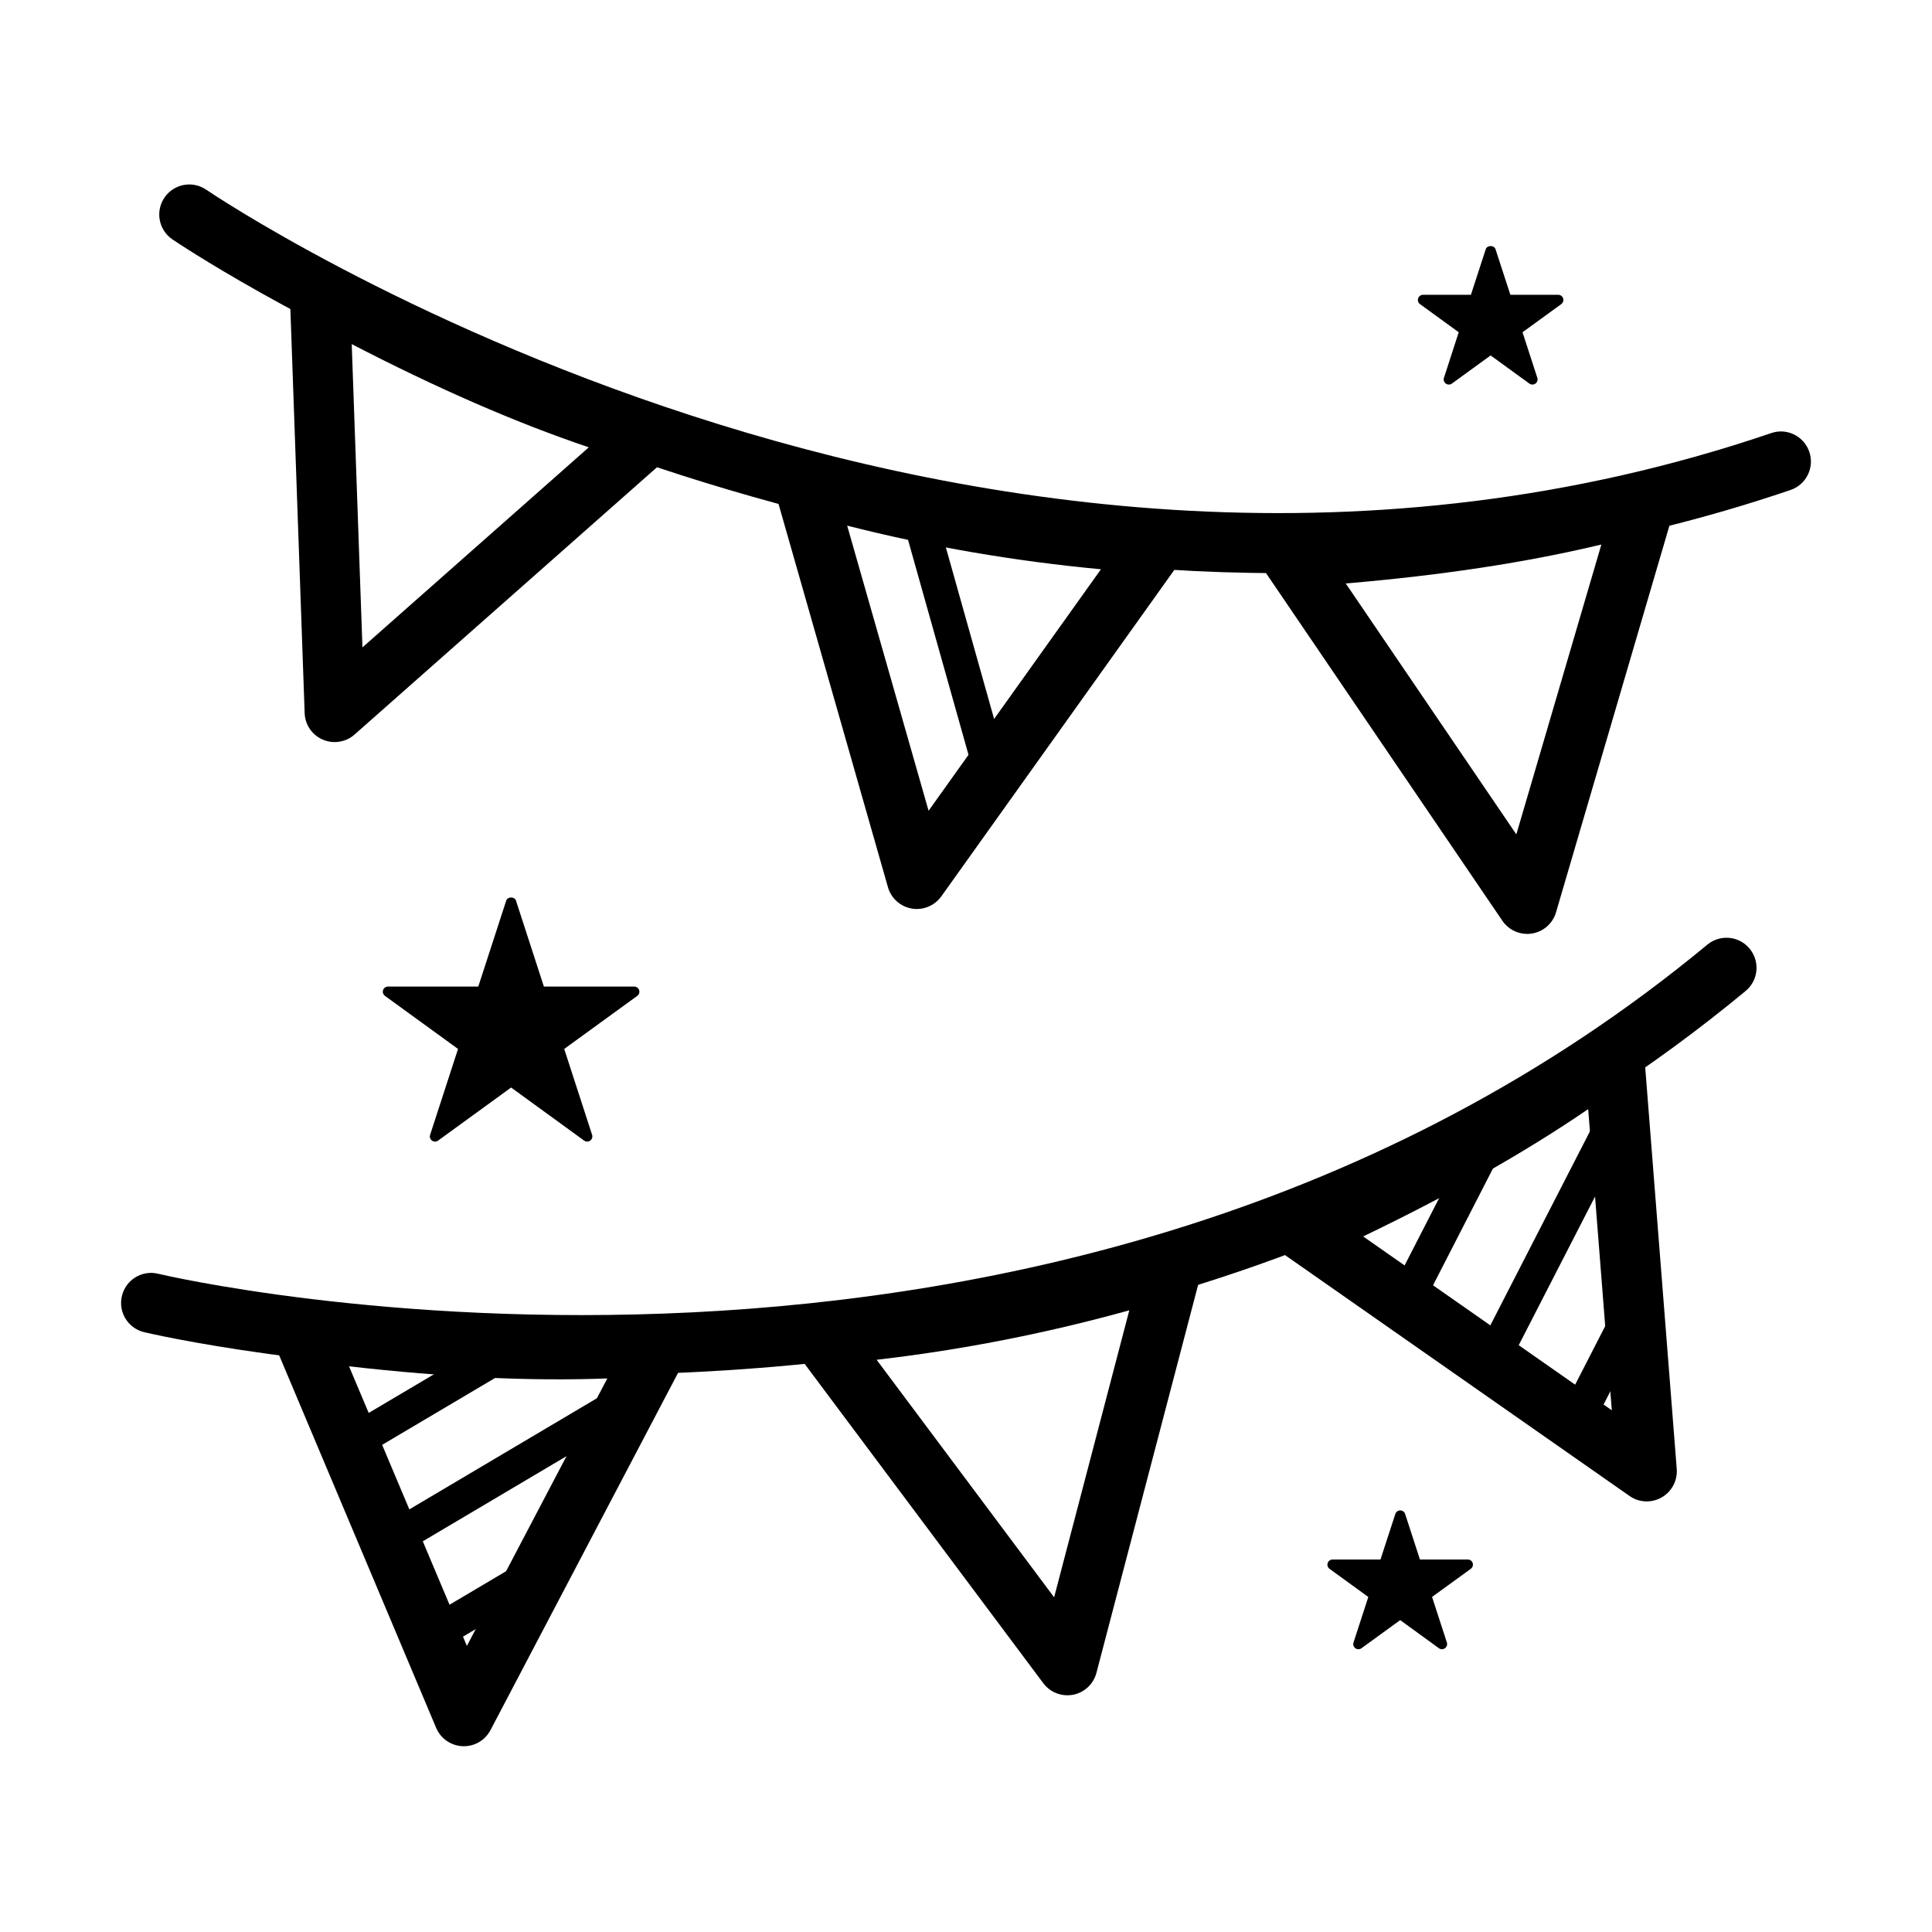
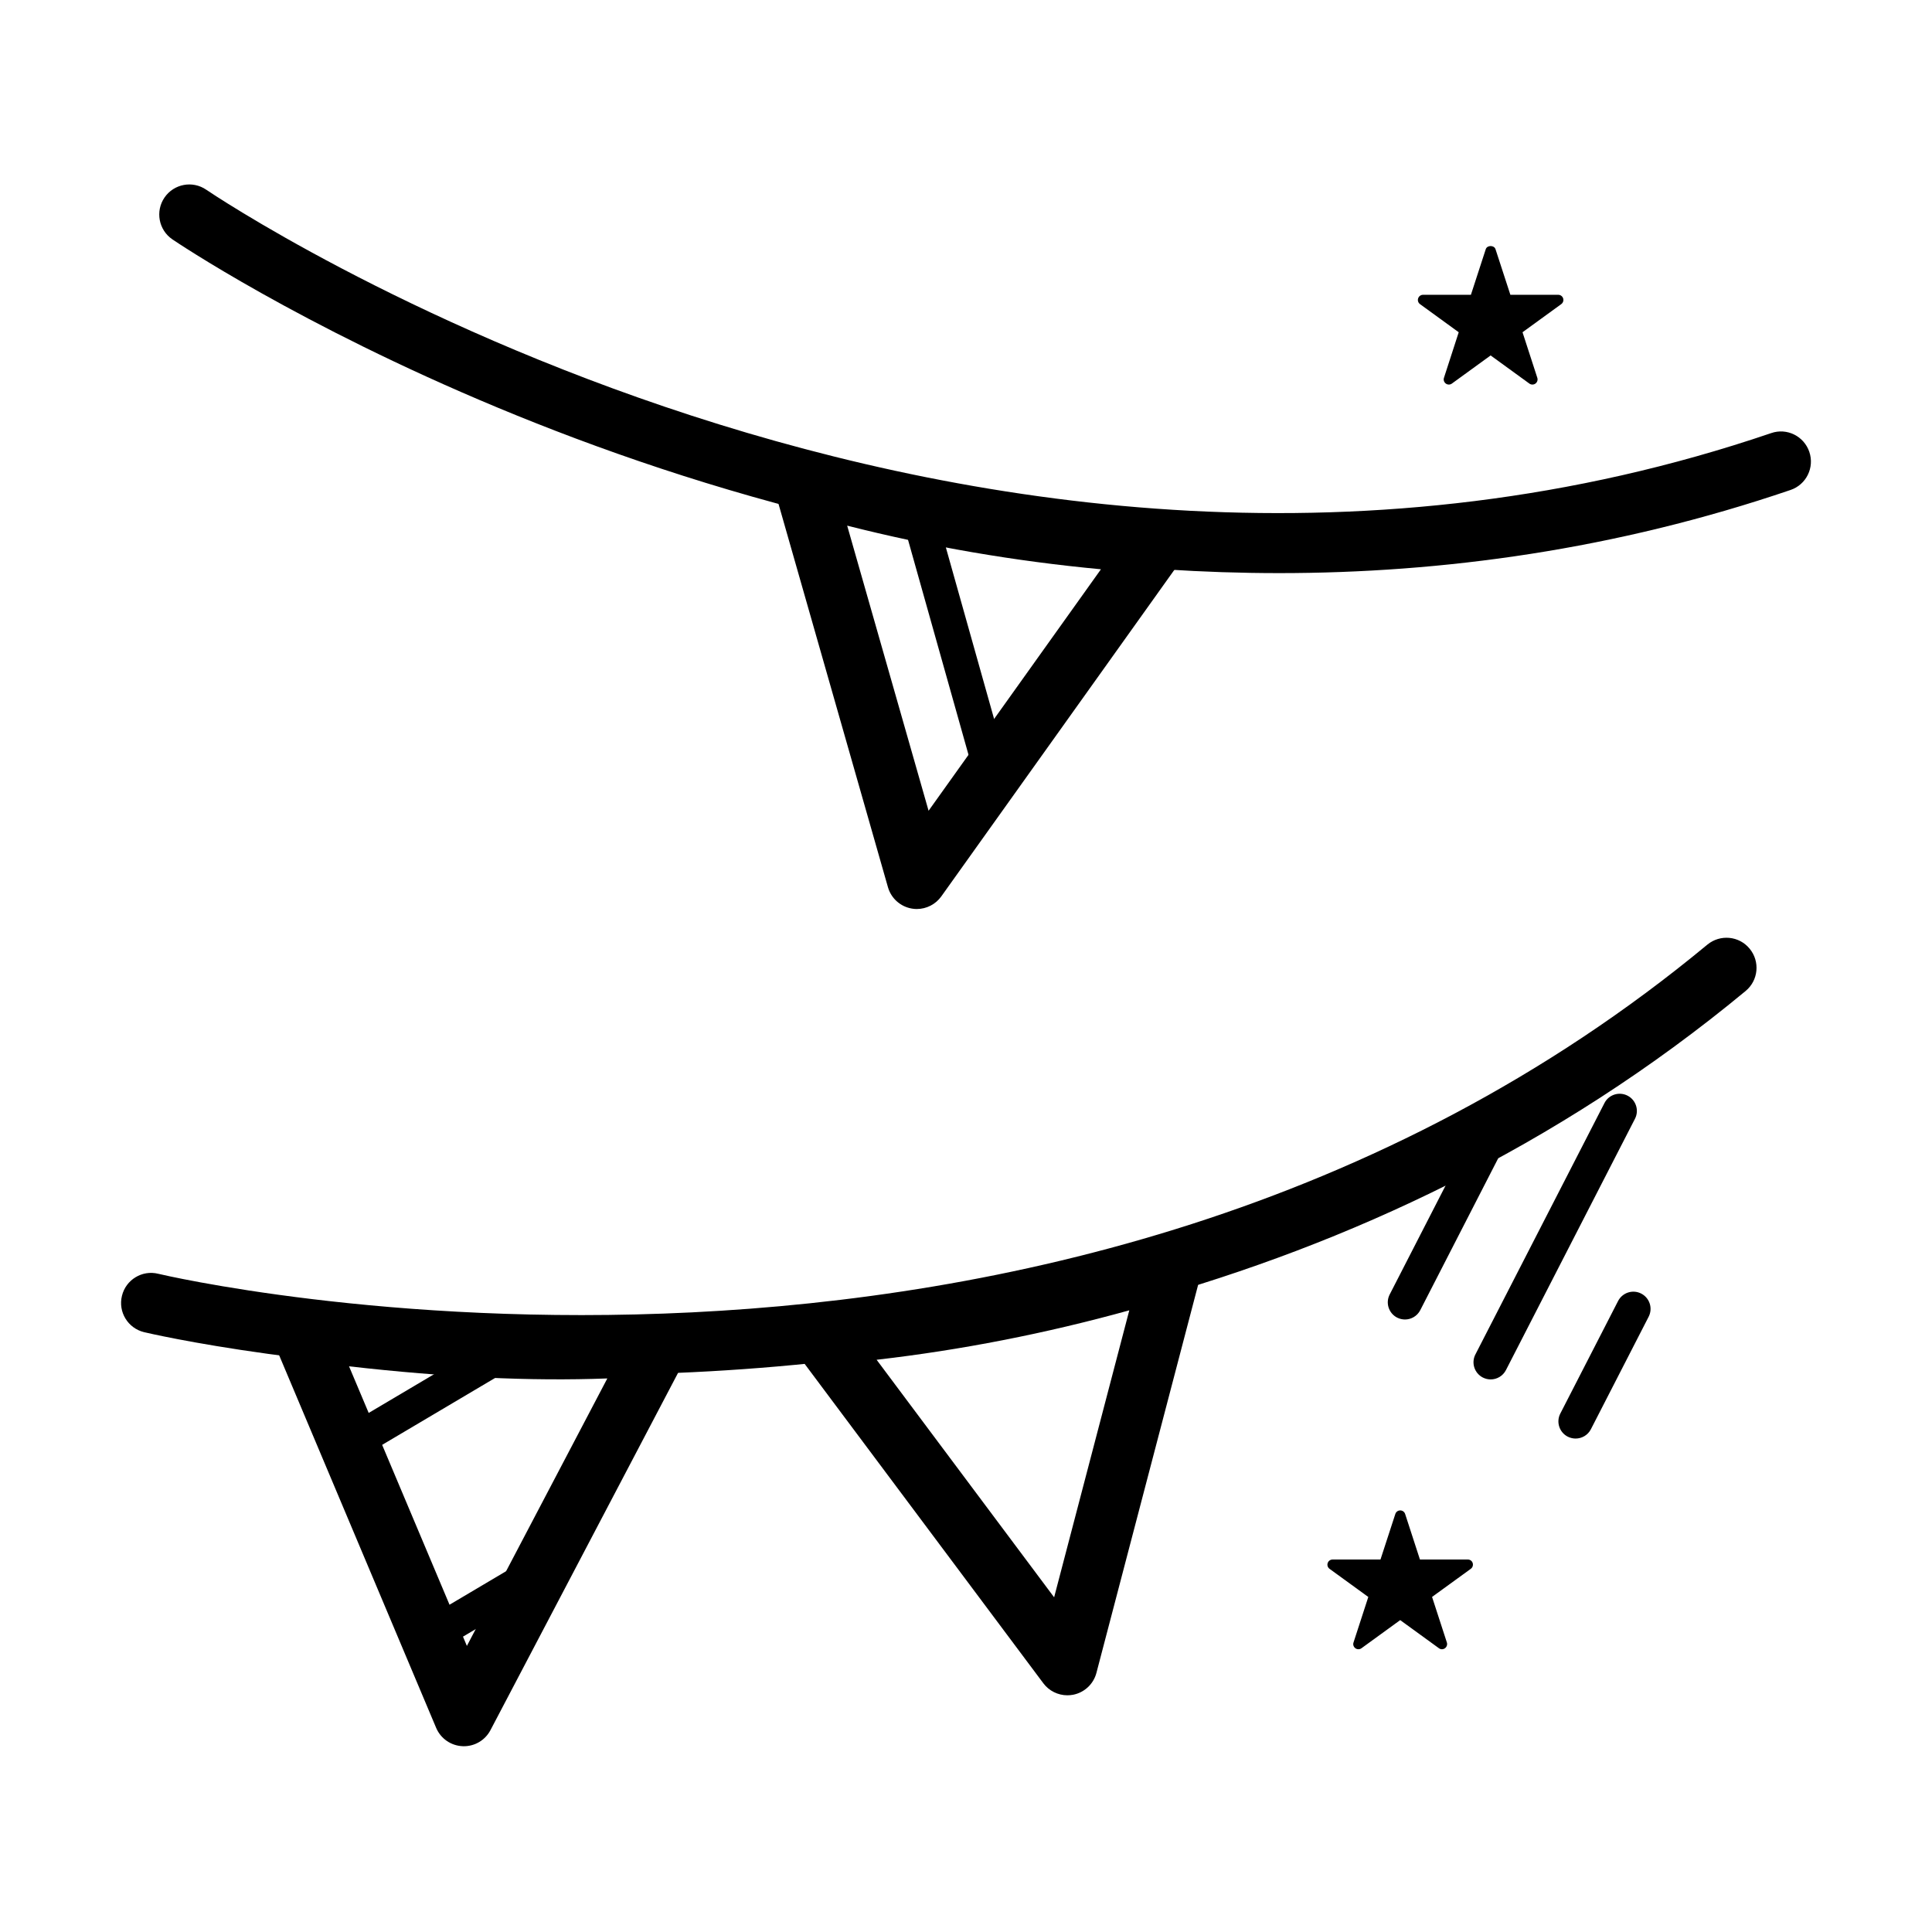
<svg xmlns="http://www.w3.org/2000/svg" fill="#000000" width="800px" height="800px" version="1.1" viewBox="144 144 512 512">
  <g>
    <path d="m297.88 508.36c-67.605 0-114.66-11.074-115.72-11.328-4.269-1.047-6.891-5.352-5.844-9.617 1.027-4.269 5.352-6.914 9.617-5.852 2.367 0.582 237.94 55.77 410.52-87.215 3.394-2.805 8.406-2.348 11.211 1.055 2.809 3.387 2.336 8.406-1.047 11.211-100.68 83.395-221.72 101.75-308.74 101.75z" />
    <path d="m426.87 593.27c-2.477 0-4.859-1.156-6.379-3.191l-65.391-87.5c-1.727-2.32-2.074-5.402-0.871-8.043 1.191-2.641 3.723-4.422 6.613-4.66 30.422-2.445 61.156-8.441 91.348-17.824 2.758-0.863 5.781-0.156 7.863 1.848 2.082 2 2.93 4.969 2.203 7.769l-27.691 105.66c-0.773 2.957-3.184 5.215-6.176 5.797-0.512 0.09-1.02 0.145-1.52 0.145zm-50.559-88.918 47.043 62.949 19.922-76.051c-22.195 6.152-44.625 10.535-66.965 13.102z" />
    <path d="m266.93 606.77c-0.121 0-0.219 0-0.34-0.012-3.074-0.125-5.805-2.019-7.004-4.856l-43.121-102.33c-1.109-2.637-0.719-5.66 1.008-7.926 1.73-2.266 4.516-3.422 7.391-3.055 36.516 4.894 66.914 6.195 93.012 3.965 2.848-0.289 5.695 1.109 7.309 3.523 1.609 2.43 1.762 5.531 0.418 8.105l-51.621 98.316c-1.383 2.641-4.094 4.269-7.051 4.269zm-30.43-100.68 31.23 74.094 37.215-70.883c-20.309 0.766-42.922-0.301-68.445-3.211z" />
    <path d="m236.57 531.32c-1.547 0-3.066-0.789-3.922-2.227-1.281-2.168-0.562-4.953 1.602-6.234l42.875-25.395c2.156-1.277 4.953-0.574 6.242 1.59 1.285 2.168 0.566 4.949-1.602 6.234l-42.875 25.395c-0.727 0.438-1.527 0.637-2.32 0.637z" />
-     <path d="m247.34 556.88c-1.547 0-3.066-0.793-3.922-2.231-1.285-2.164-0.566-4.949 1.602-6.234l64.41-38.152c2.16-1.266 4.953-0.574 6.242 1.594 1.285 2.164 0.566 4.949-1.602 6.231l-64.41 38.156c-0.73 0.426-1.531 0.637-2.32 0.637z" />
    <path d="m258.04 582.12c-1.547 0-3.066-0.793-3.922-2.231-1.281-2.168-0.562-4.949 1.602-6.234l28.852-17.086c2.148-1.273 4.953-0.574 6.242 1.59 1.285 2.168 0.566 4.949-1.602 6.234l-28.852 17.09c-0.727 0.426-1.527 0.637-2.32 0.637z" />
-     <path d="m580.41 541.89c-1.602 0-3.203-0.48-4.559-1.438l-91.008-63.629c-2.348-1.641-3.625-4.406-3.367-7.254 0.254-2.848 2.019-5.332 4.621-6.516 33.52-15.305 59.953-30.41 80.828-46.188 2.32-1.754 5.414-2.102 8.07-0.91 2.648 1.191 4.441 3.742 4.668 6.633l8.691 110.7c0.234 3.066-1.312 6.004-3.984 7.535-1.238 0.719-2.606 1.062-3.961 1.062zm-75.16-70.219 65.898 46.07-6.262-79.809c-16.77 11.465-36.469 22.602-59.637 33.738z" />
    <path d="m516.34 493.68c-0.703 0-1.414-0.164-2.086-0.5-2.231-1.148-3.121-3.887-1.973-6.125l22.746-44.332c1.156-2.246 3.906-3.121 6.133-1.973 2.231 1.145 3.121 3.883 1.977 6.121l-22.75 44.332c-0.809 1.574-2.41 2.477-4.047 2.477z" />
    <path d="m539.05 509.56c-0.703 0-1.41-0.164-2.086-0.504-2.227-1.145-3.121-3.894-1.965-6.121l34.195-66.605c1.137-2.25 3.894-3.113 6.125-1.969 2.227 1.148 3.121 3.894 1.965 6.125l-34.195 66.605c-0.801 1.566-2.402 2.469-4.039 2.469z" />
    <path d="m561.55 525.23c-0.699 0-1.41-0.164-2.082-0.5-2.231-1.145-3.121-3.887-1.973-6.121l15.312-29.828c1.156-2.238 3.902-3.121 6.133-1.969 2.231 1.148 3.121 3.887 1.973 6.125l-15.312 29.828c-0.801 1.566-2.402 2.465-4.051 2.465z" />
-     <path d="m312.07 405.45h-23.934l-7.394-22.77c-0.355-1.117-2.238-1.117-2.594 0l-7.398 22.77h-23.93c-0.594 0-1.121 0.379-1.301 0.945-0.191 0.562 0.016 1.172 0.5 1.527l19.363 14.059-7.398 22.766c-0.191 0.566 0.02 1.176 0.5 1.531 0.48 0.344 1.121 0.344 1.602 0l19.363-14.07 19.363 14.07c0.234 0.172 0.52 0.254 0.801 0.254s0.562-0.082 0.801-0.254c0.48-0.355 0.68-0.965 0.5-1.531l-7.391-22.766 19.355-14.059c0.484-0.355 0.684-0.965 0.5-1.527-0.191-0.566-0.711-0.945-1.309-0.945z" />
    <path d="m558.25 223.07c-0.184-0.562-0.703-0.945-1.301-0.945h-12.684l-3.934-12.074c-0.355-1.129-2.238-1.129-2.594 0l-3.93 12.074h-12.684c-0.594 0-1.121 0.383-1.301 0.945-0.191 0.566 0.016 1.176 0.5 1.531l10.254 7.449-3.914 12.078c-0.191 0.562 0.02 1.172 0.504 1.527 0.234 0.172 0.516 0.254 0.797 0.254 0.285 0 0.566-0.082 0.805-0.262l10.262-7.453 10.273 7.461c0.48 0.344 1.117 0.344 1.602 0 0.48-0.355 0.684-0.965 0.5-1.527l-3.922-12.078 10.254-7.449c0.492-0.355 0.691-0.965 0.512-1.531z" />
    <path d="m532.99 557.29h-12.691l-3.922-12.066c-0.184-0.566-0.699-0.949-1.301-0.949s-1.121 0.383-1.301 0.949l-3.934 12.066h-12.691c-0.594 0-1.121 0.379-1.301 0.945-0.191 0.562 0.016 1.172 0.5 1.527l10.266 7.453-3.922 12.066c-0.195 0.562 0.016 1.172 0.5 1.527 0.234 0.172 0.516 0.254 0.801 0.254 0.281 0 0.562-0.082 0.801-0.254l10.27-7.461 10.266 7.453c0.48 0.355 1.121 0.355 1.602 0 0.48-0.355 0.684-0.965 0.5-1.531l-3.922-12.066 10.266-7.449c0.48-0.355 0.68-0.965 0.5-1.531-0.164-0.555-0.691-0.934-1.285-0.934z" />
    <path d="m482.94 295.88c-162.46 0-291.66-87.352-293.29-88.469-3.621-2.496-4.531-7.453-2.047-11.074 2.492-3.621 7.441-4.551 11.074-2.047 2 1.371 202.53 136.71 414.71 64.484 4.156-1.445 8.68 0.801 10.098 4.969 1.422 4.168-0.809 8.691-4.965 10.102-46.371 15.793-92.168 22.035-135.58 22.035z" />
-     <path d="m232.69 340.66c-1.062 0-2.129-0.211-3.148-0.648-2.828-1.211-4.703-3.957-4.805-7.031l-3.922-110.98c-0.109-2.848 1.328-5.539 3.758-7.043 2.422-1.508 5.488-1.602 7.992-0.227 32.391 17.57 60.352 29.602 85.504 36.777 2.801 0.805 4.93 3.059 5.578 5.898 0.637 2.84-0.309 5.797-2.492 7.727l-83.207 73.539c-1.465 1.301-3.348 1.984-5.258 1.984zm4.523-105.46 2.84 80.363 59.988-53.02c-19.254-6.496-40-15.535-62.828-27.344z" />
-     <path d="m548.74 391.5c-2.613 0-5.098-1.281-6.59-3.484l-62.43-91.828c-1.609-2.367-1.82-5.406-0.574-7.973 1.258-2.566 3.785-4.266 6.637-4.449 36.785-2.383 66.867-7.106 91.957-14.422 2.793-0.828 5.812-0.055 7.859 2.019 2.059 2.055 2.832 5.078 2.012 7.863l-31.246 106.55c-0.875 2.957-3.359 5.148-6.406 5.621-0.391 0.066-0.812 0.102-1.219 0.102zm-48.102-92.875 45.207 66.496 22.531-76.816c-19.746 4.734-42.121 8.145-67.738 10.32z" />
    <path d="m386.97 384.9c-0.445 0-0.898-0.039-1.344-0.121-3.012-0.516-5.469-2.719-6.309-5.656l-29.988-105.04c-0.793-2.785-0.012-5.785 2.047-7.832 2.055-2.051 5.059-2.832 7.844-1.992 29.281 8.535 60.125 13.848 91.711 15.812 2.883 0.184 5.449 1.91 6.688 4.531 1.238 2.621 0.965 5.688-0.711 8.043l-63.457 88.91c-1.512 2.109-3.941 3.34-6.481 3.34zm-18.461-101.6 21.574 75.559 45.68-63.996c-22.941-2.148-45.469-6.023-67.254-11.562z" />
    <path d="m405.05 347.37c-1.992 0-3.812-1.312-4.379-3.32l-17.816-63.332c-0.672-2.422 0.73-4.934 3.148-5.613 2.469-0.676 4.934 0.727 5.617 3.148l17.812 63.328c0.676 2.422-0.727 4.934-3.144 5.617-0.422 0.117-0.828 0.172-1.238 0.172z" />
  </g>
</svg>